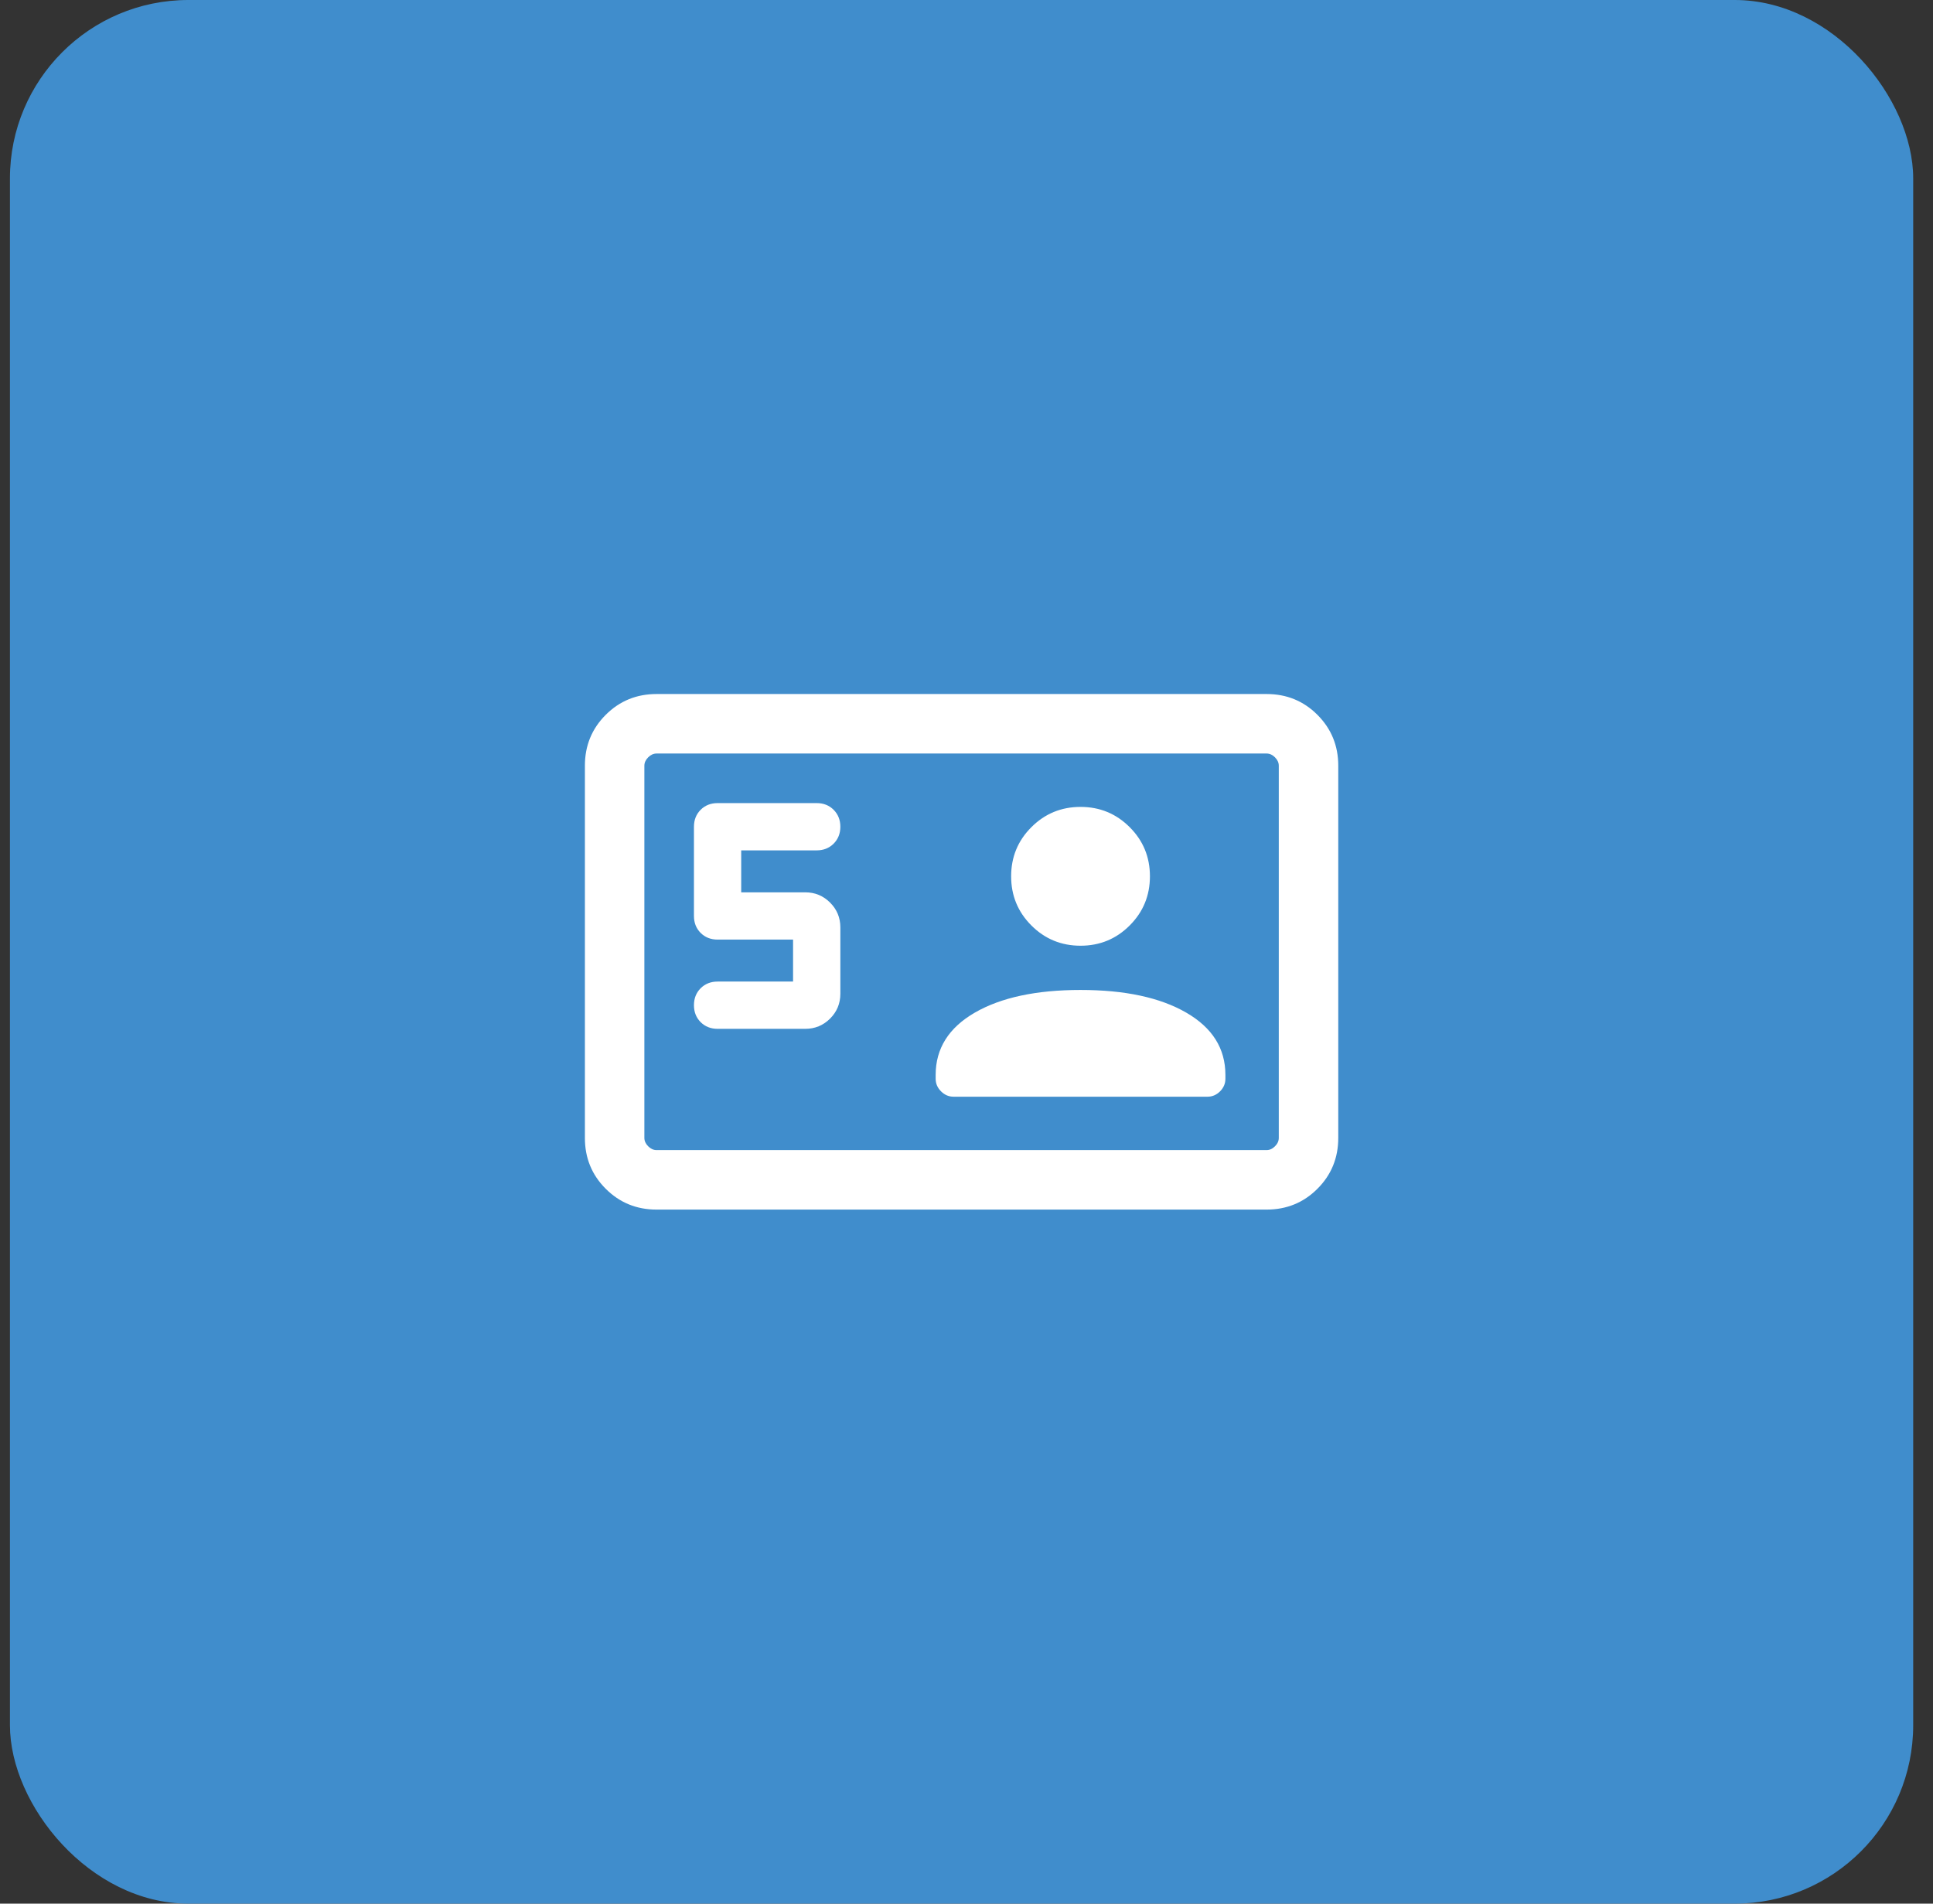
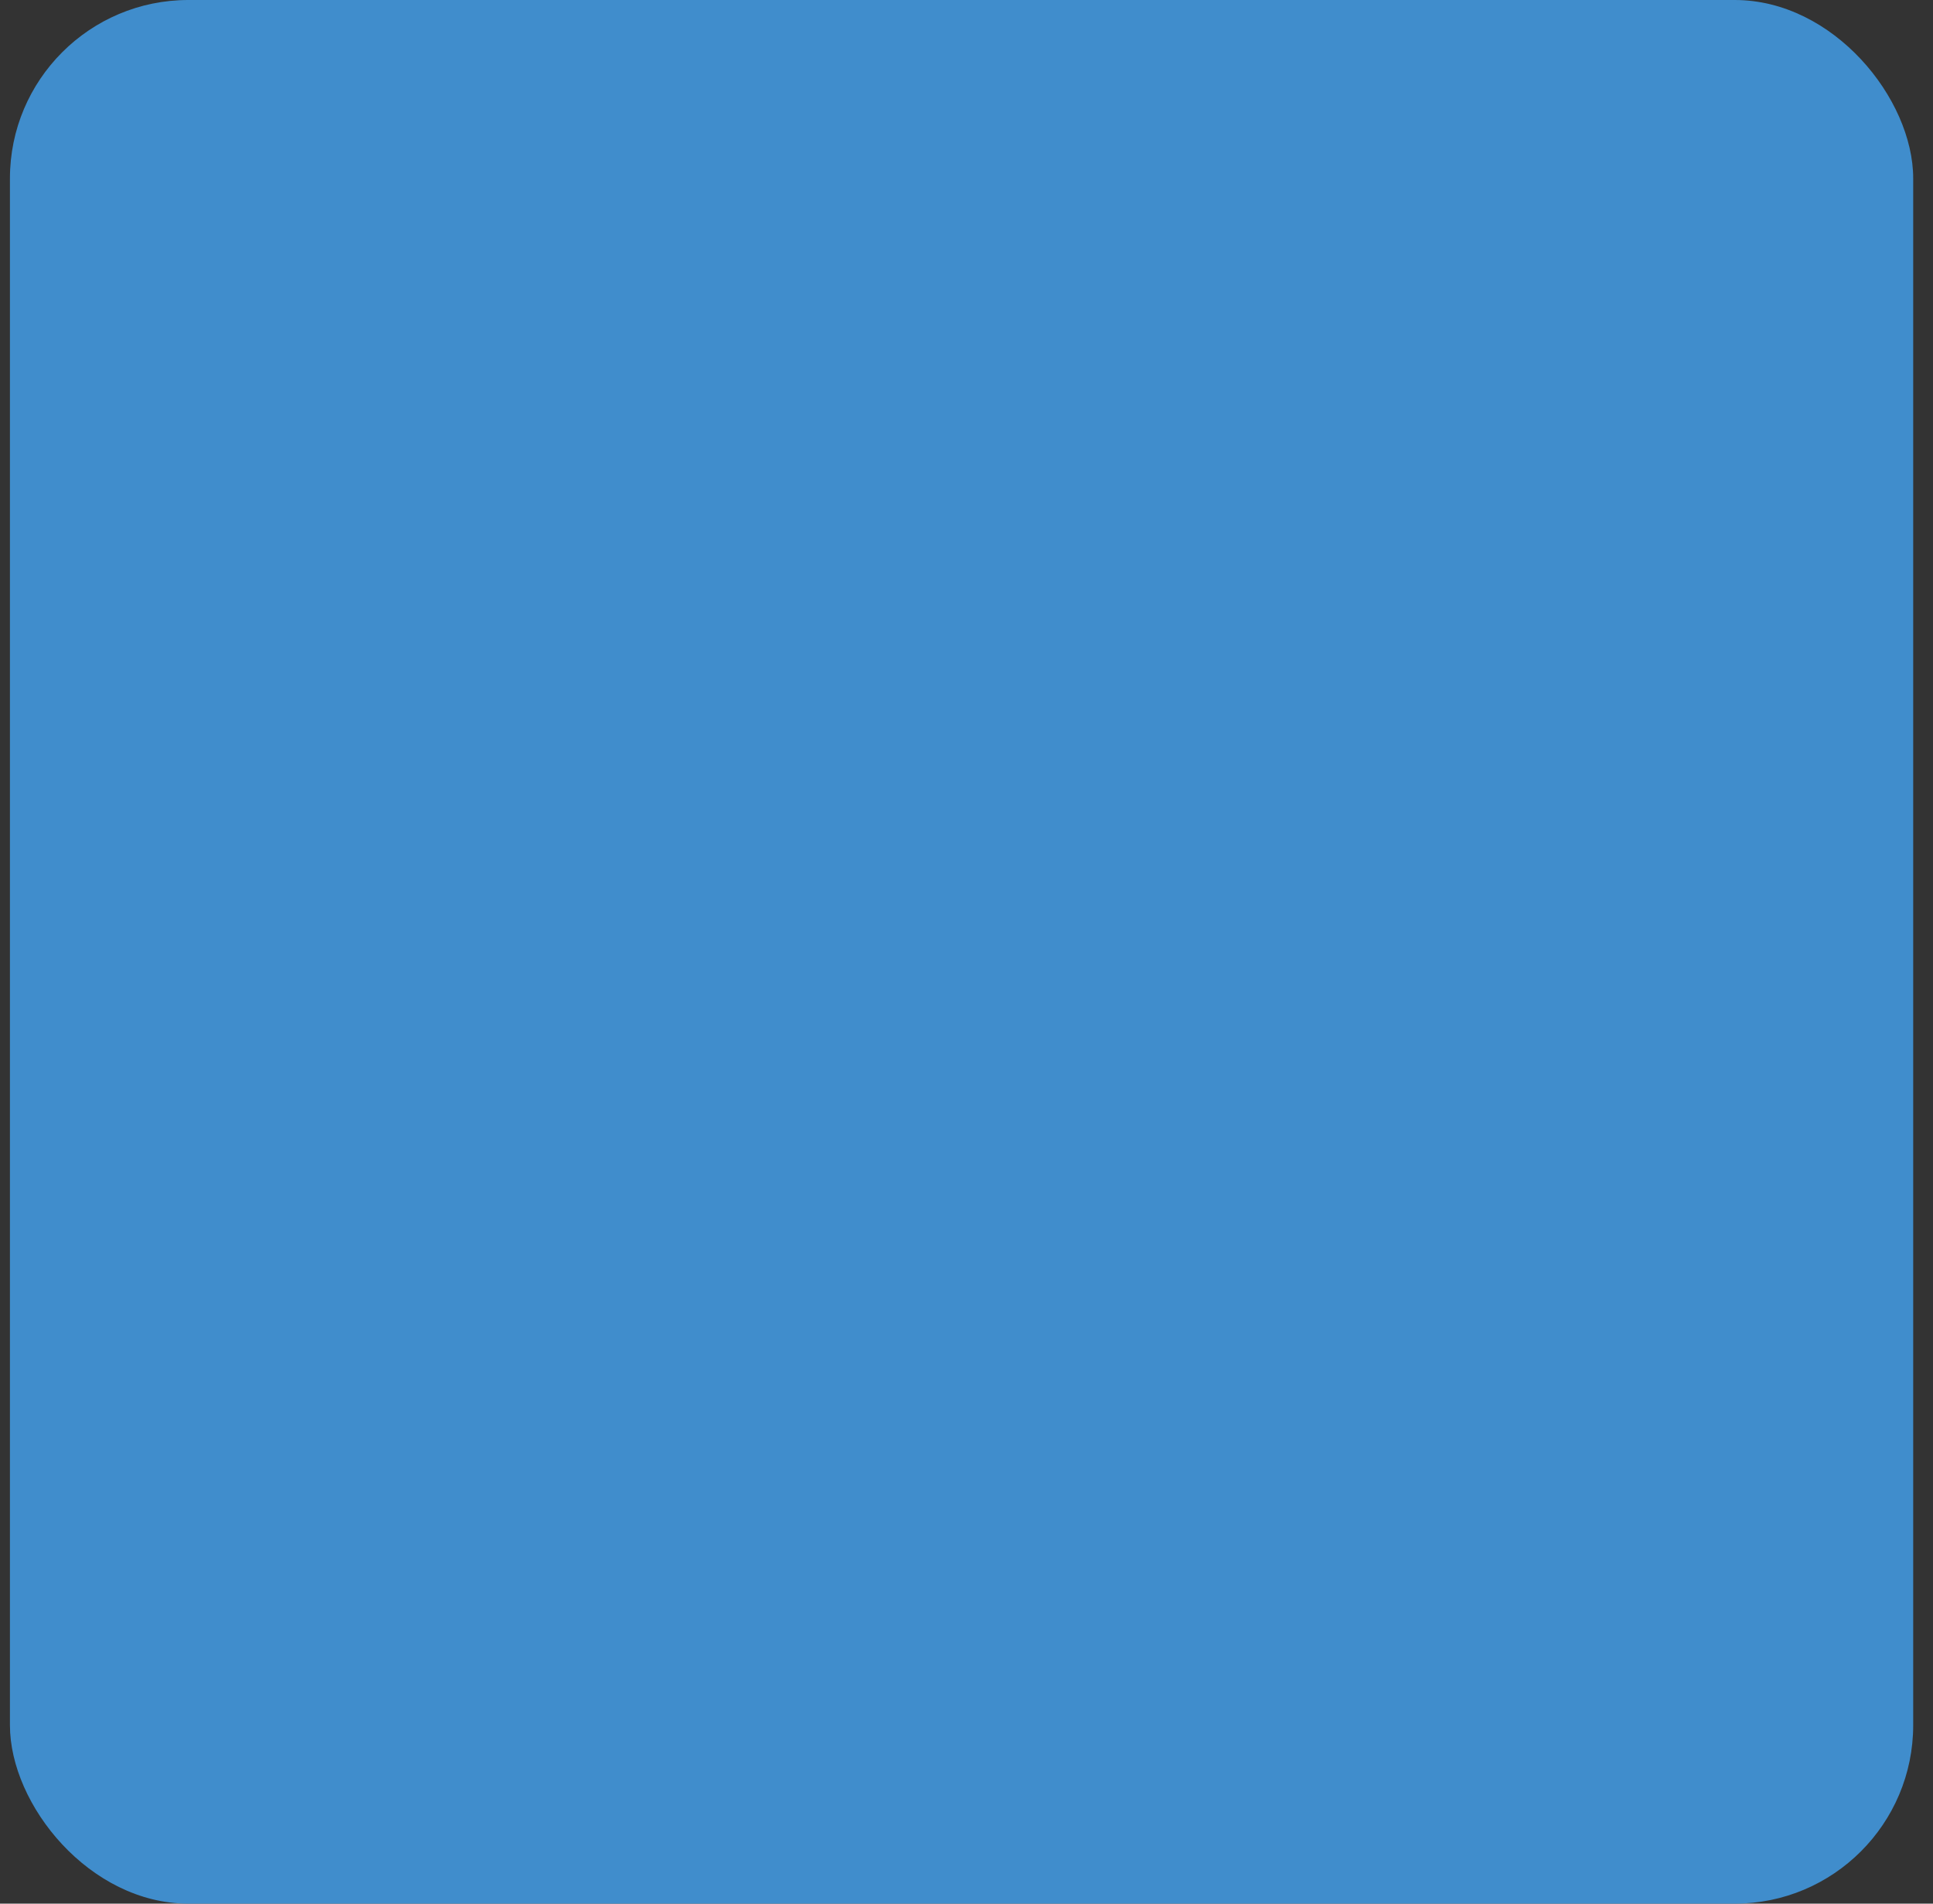
<svg xmlns="http://www.w3.org/2000/svg" width="65" height="64" viewBox="0 0 65 64" fill="none">
  <rect x="0" y="0" width="65" height="64" fill="#333333" stroke="none" />
  <rect x="0.334" width="64" height="64" rx="6" fill="#408DCC" />
  <mask id="mask0_2318_11785" style="mask-type:alpha" maskUnits="userSpaceOnUse" x="16" y="16" width="33" height="32">
-     <rect x="16.334" y="16" width="32" height="32" fill="#D9D9D9" />
-   </mask>
+     </mask>
  <g mask="url(#mask0_2318_11785)">
    <path d="M26.668 33H24.13C23.901 33 23.711 33.075 23.56 33.225C23.41 33.376 23.335 33.566 23.335 33.795C23.335 34.024 23.41 34.213 23.56 34.364C23.711 34.514 23.901 34.589 24.13 34.589H27.078C27.405 34.589 27.683 34.474 27.913 34.245C28.143 34.015 28.258 33.736 28.258 33.41V31.179C28.258 30.853 28.143 30.575 27.913 30.345C27.683 30.115 27.405 30 27.078 30H24.924V28.589H27.463C27.692 28.589 27.881 28.514 28.032 28.364C28.182 28.213 28.258 28.024 28.258 27.795C28.258 27.566 28.182 27.376 28.032 27.225C27.881 27.075 27.692 27 27.463 27H24.13C23.901 27 23.711 27.075 23.56 27.225C23.41 27.376 23.335 27.566 23.335 27.795V30.795C23.335 31.024 23.41 31.213 23.56 31.364C23.711 31.514 23.901 31.589 24.13 31.589H26.668V33ZM36.335 33.282C34.846 33.282 33.661 33.536 32.782 34.043C31.903 34.551 31.463 35.249 31.463 36.138V36.269C31.463 36.43 31.523 36.57 31.644 36.691C31.764 36.811 31.905 36.871 32.065 36.871H40.604C40.765 36.871 40.905 36.811 41.026 36.691C41.146 36.57 41.206 36.43 41.206 36.269V36.138C41.206 35.249 40.767 34.551 39.887 34.043C39.008 33.536 37.824 33.282 36.335 33.282ZM36.335 31.795C36.982 31.795 37.533 31.568 37.987 31.114C38.441 30.66 38.668 30.109 38.668 29.461C38.668 28.813 38.441 28.262 37.987 27.809C37.533 27.355 36.982 27.128 36.335 27.128C35.687 27.128 35.136 27.355 34.682 27.809C34.228 28.262 34.001 28.813 34.001 29.461C34.001 30.109 34.228 30.66 34.682 31.114C35.136 31.568 35.687 31.795 36.335 31.795ZM22.078 40.666C21.405 40.666 20.835 40.433 20.368 39.966C19.901 39.5 19.668 38.93 19.668 38.256V25.743C19.668 25.07 19.901 24.5 20.368 24.033C20.835 23.566 21.405 23.333 22.078 23.333H42.591C43.264 23.333 43.835 23.566 44.301 24.033C44.768 24.5 45.001 25.07 45.001 25.743V38.256C45.001 38.93 44.768 39.5 44.301 39.966C43.835 40.433 43.264 40.666 42.591 40.666H22.078ZM22.078 38.666H42.591C42.694 38.666 42.788 38.624 42.873 38.538C42.959 38.453 43.001 38.359 43.001 38.256V25.743C43.001 25.641 42.959 25.547 42.873 25.461C42.788 25.376 42.694 25.333 42.591 25.333H22.078C21.976 25.333 21.882 25.376 21.796 25.461C21.711 25.547 21.668 25.641 21.668 25.743V38.256C21.668 38.359 21.711 38.453 21.796 38.538C21.882 38.624 21.976 38.666 22.078 38.666Z" fill="white" />
  </g>
</svg>